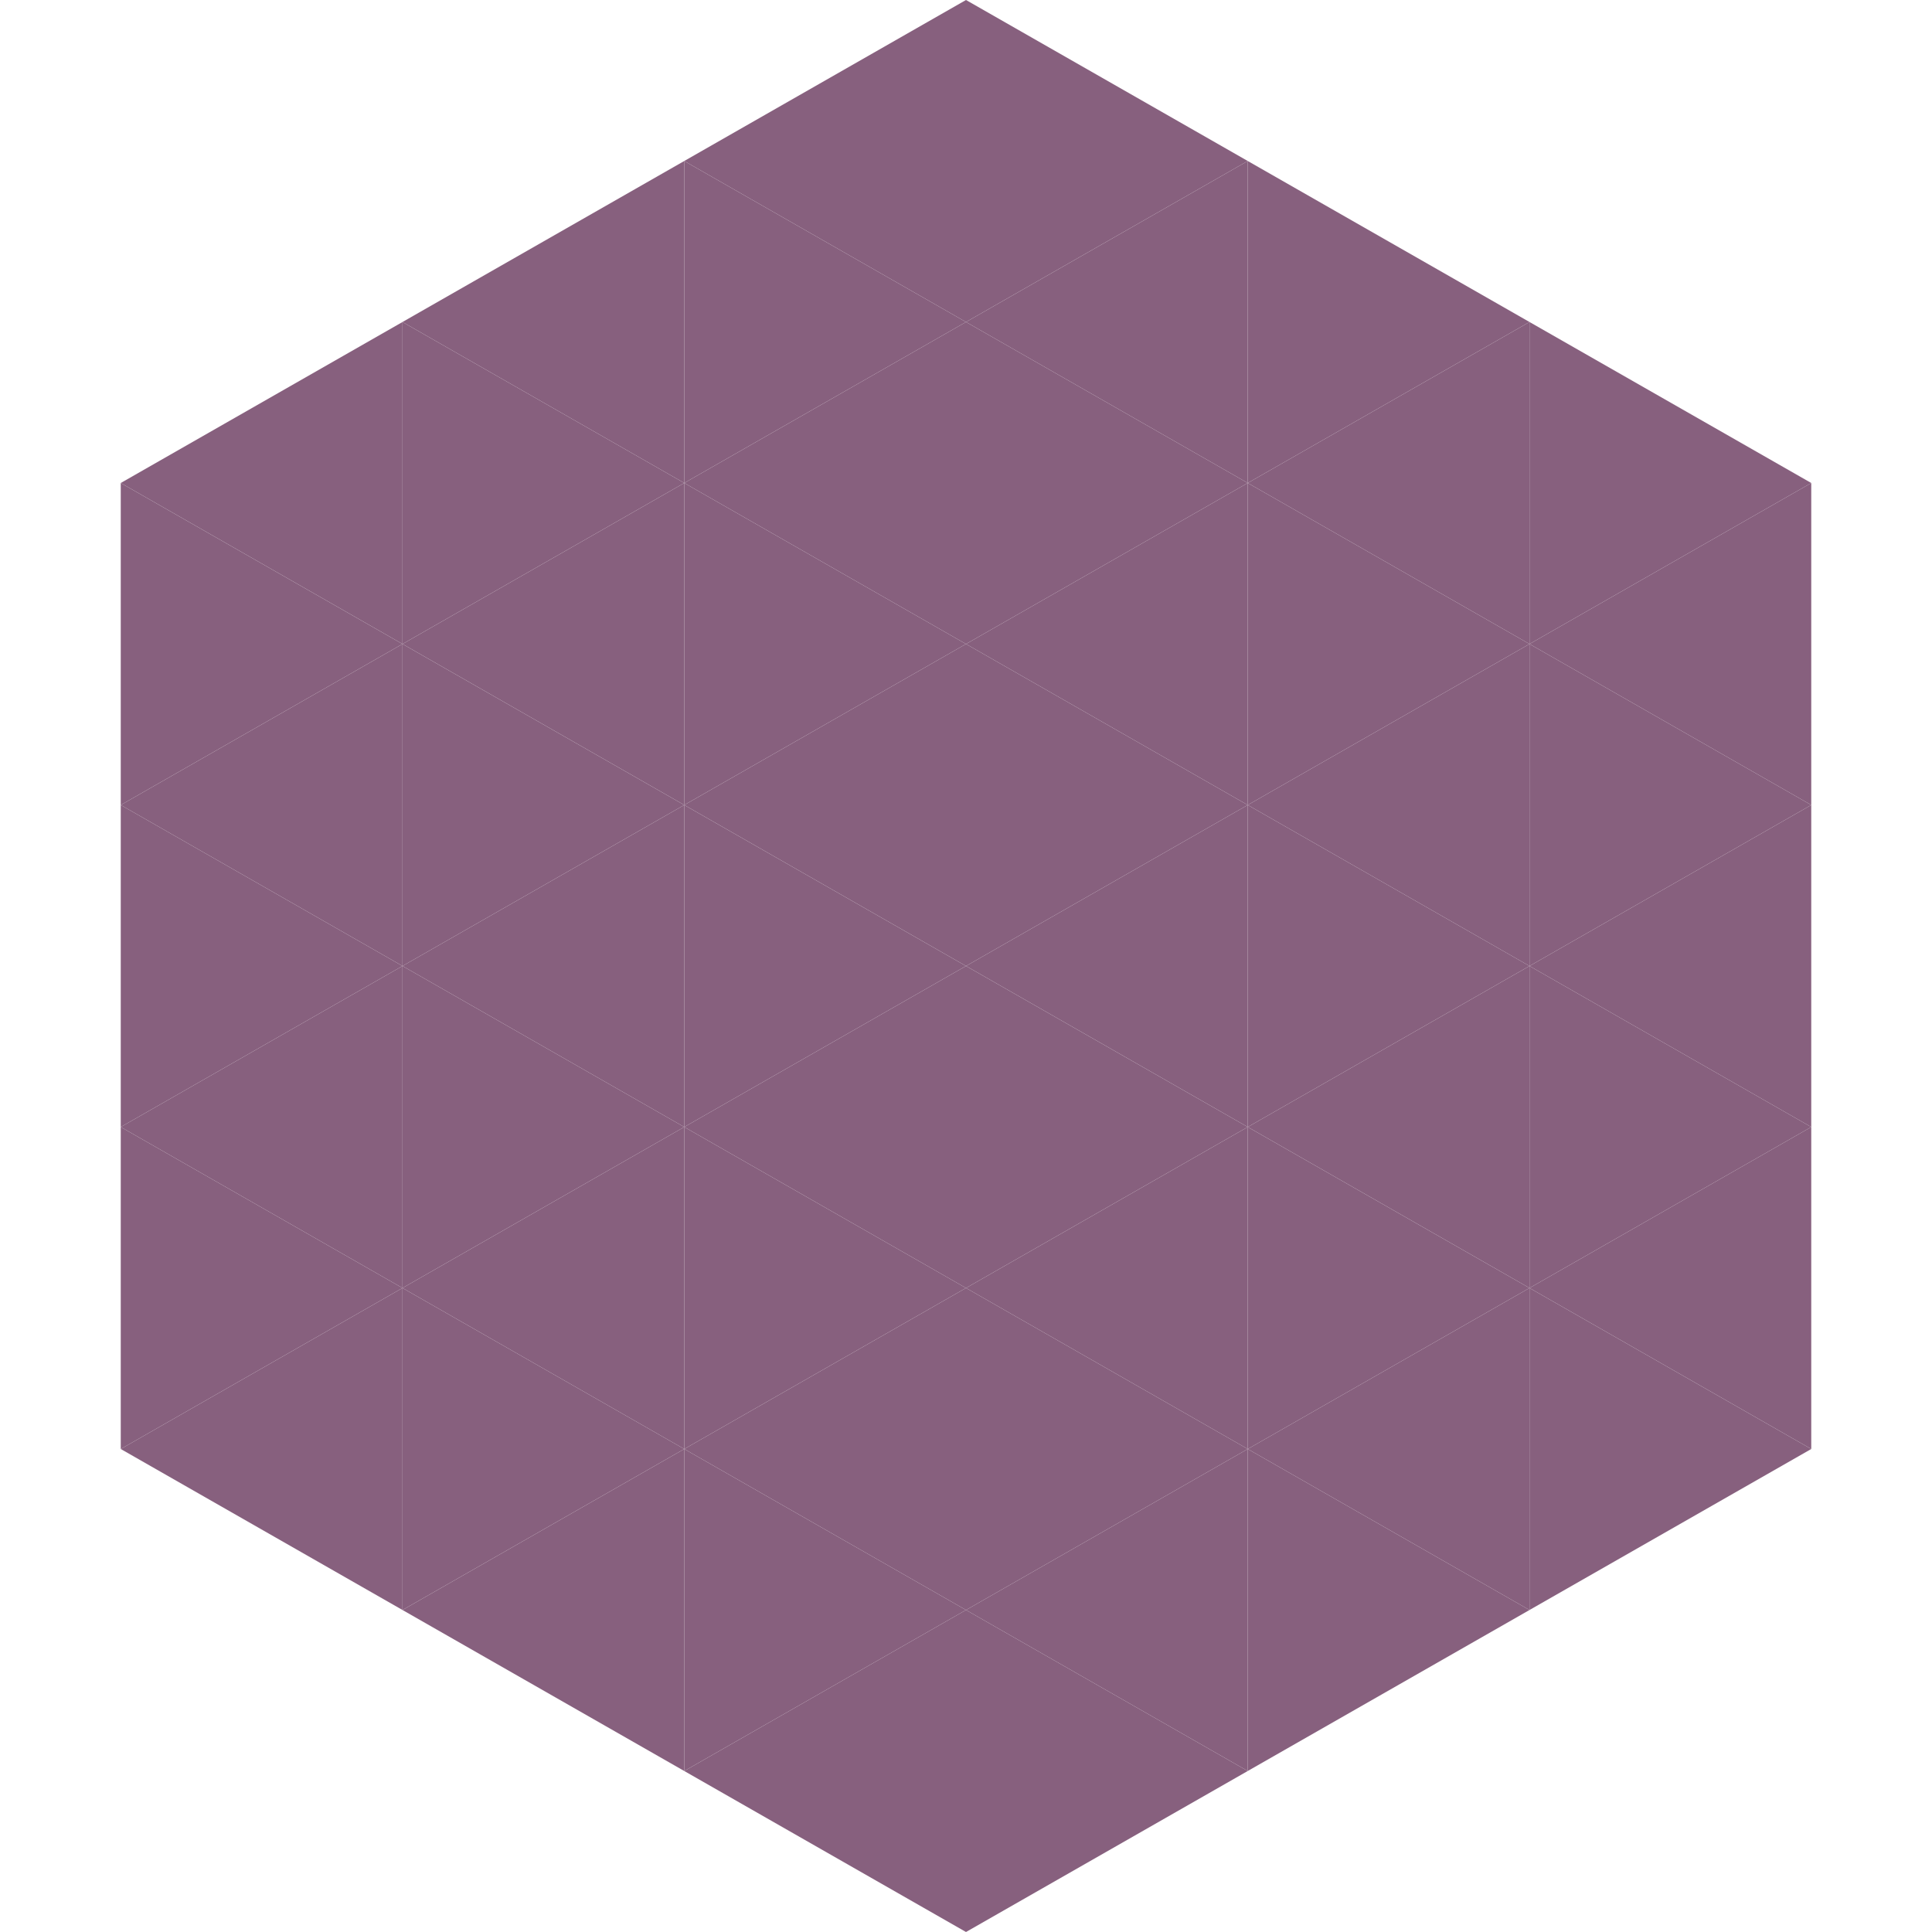
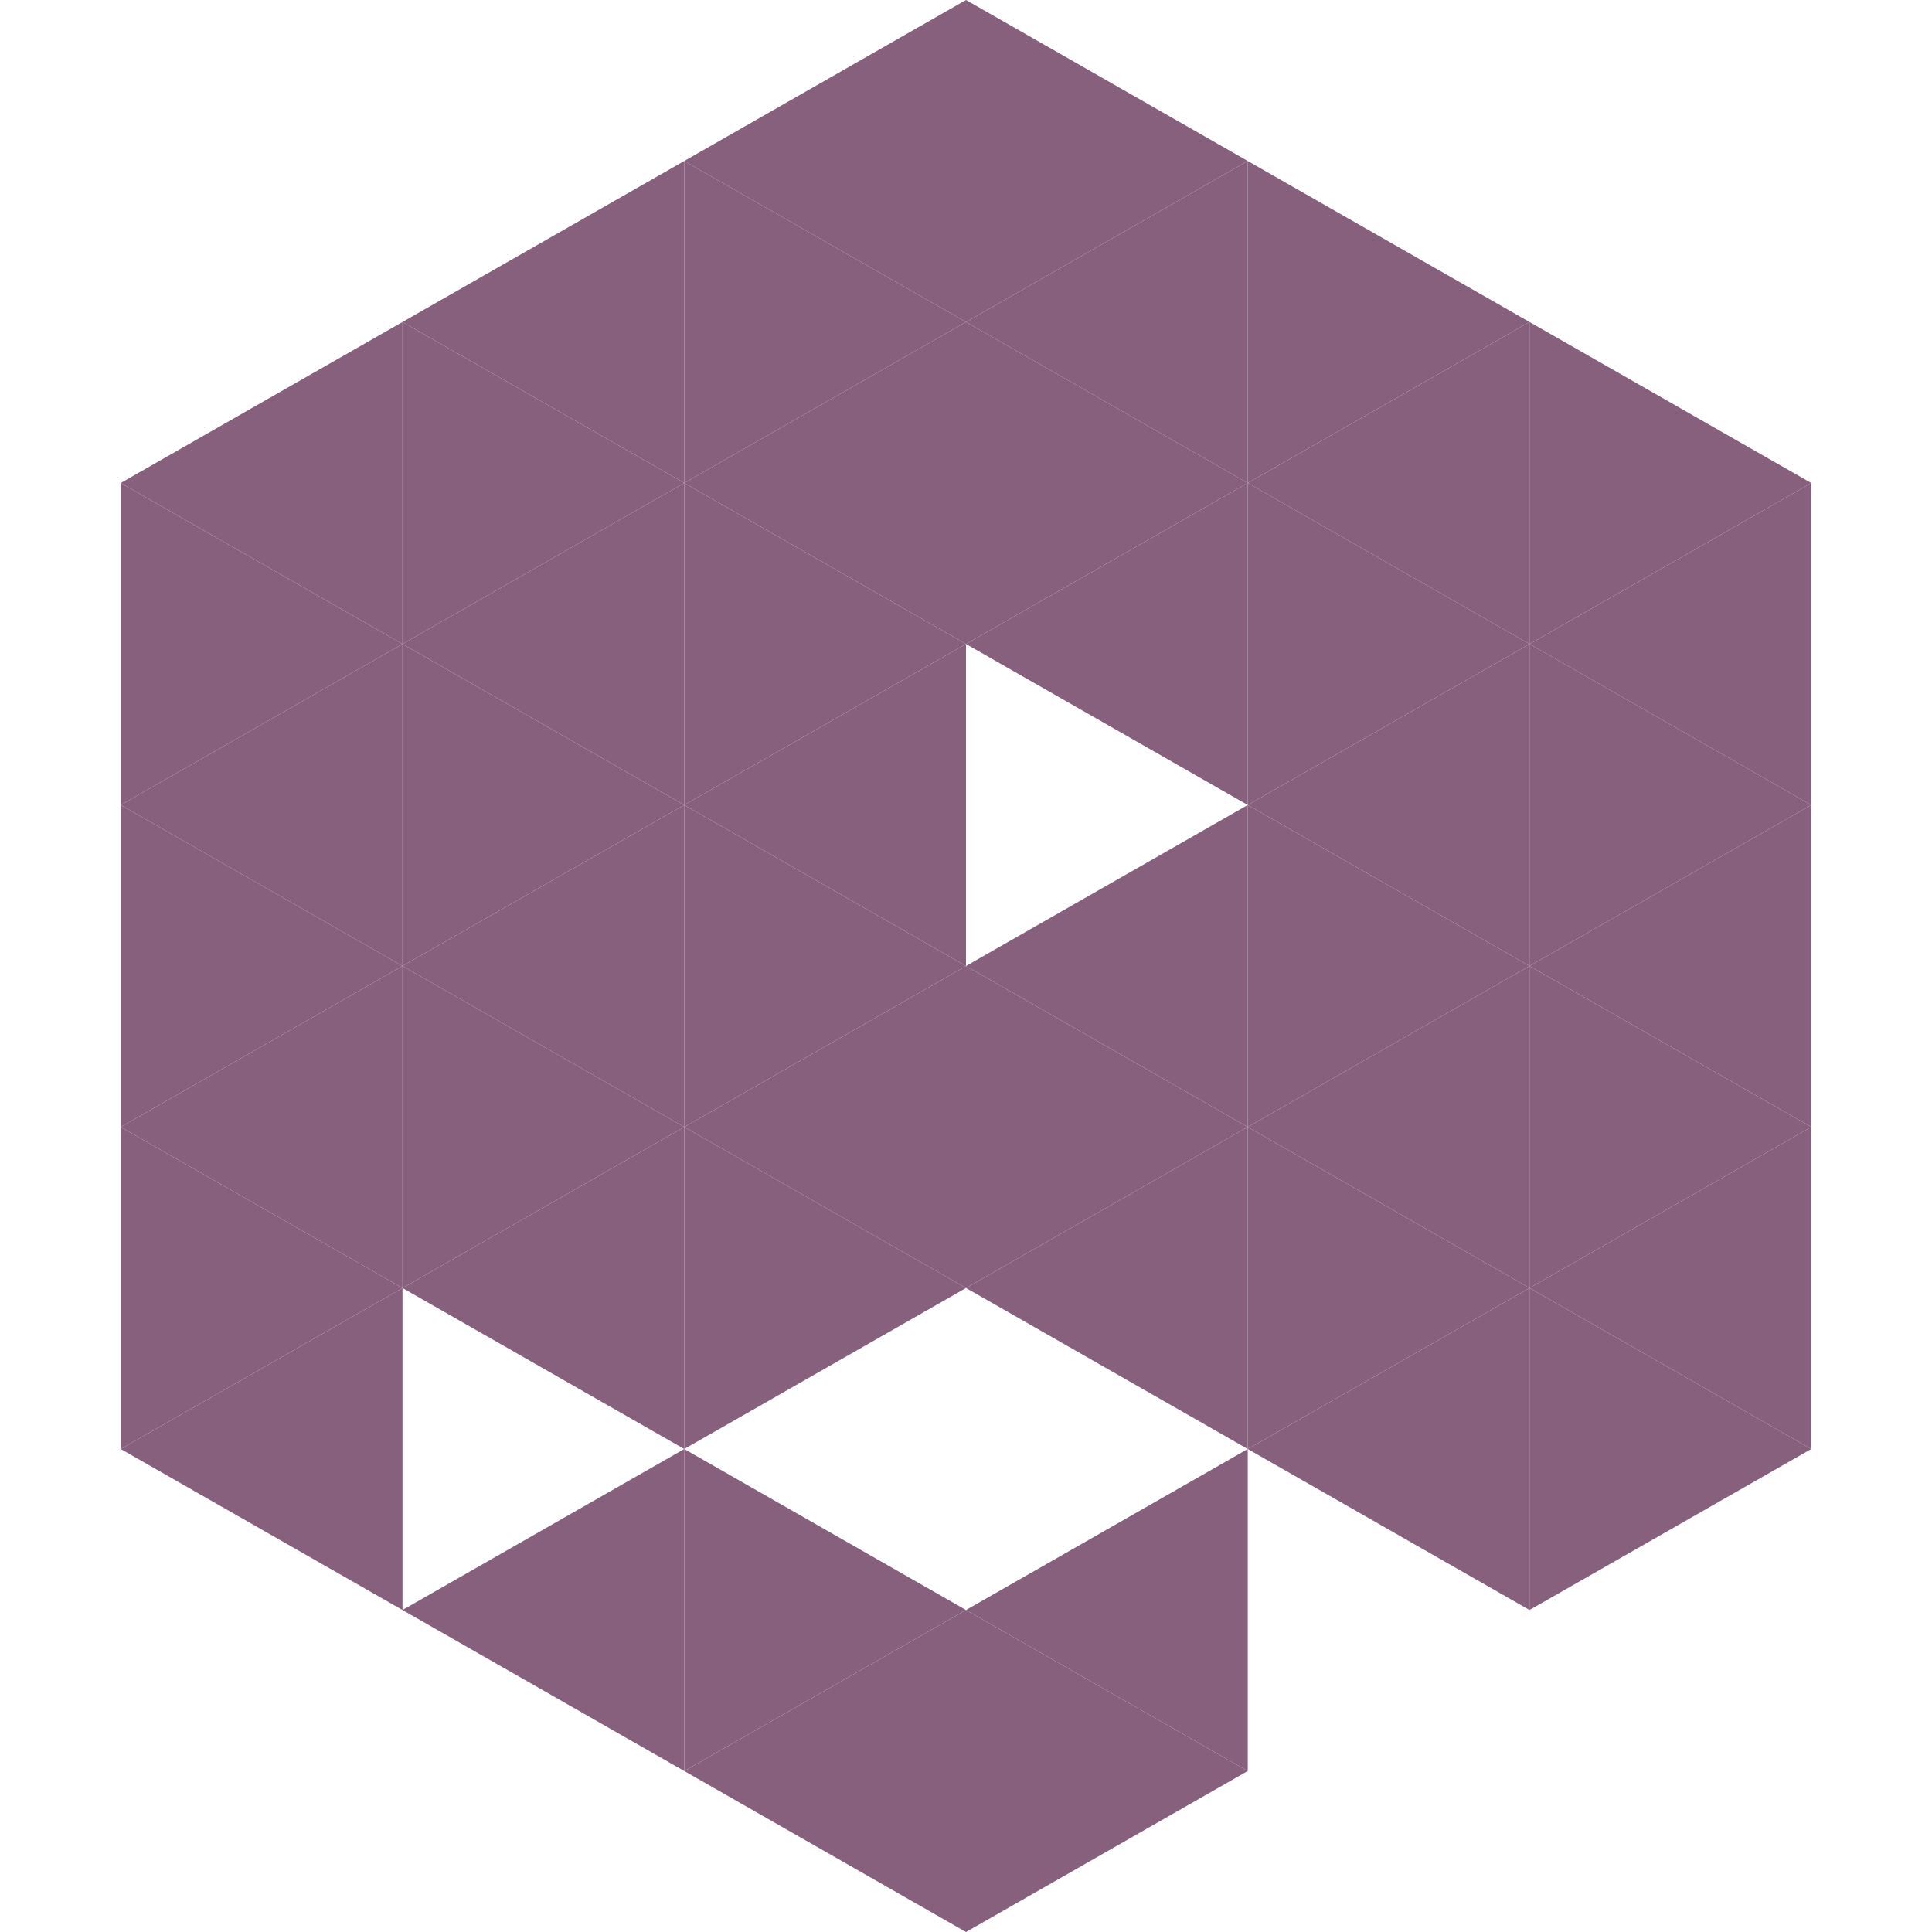
<svg xmlns="http://www.w3.org/2000/svg" width="240" height="240">
  <polygon points="50,40 15,60 50,80" style="fill:rgb(135,96,126)" />
  <polygon points="190,40 225,60 190,80" style="fill:rgb(135,96,126)" />
  <polygon points="15,60 50,80 15,100" style="fill:rgb(135,96,126)" />
  <polygon points="225,60 190,80 225,100" style="fill:rgb(135,96,126)" />
  <polygon points="50,80 15,100 50,120" style="fill:rgb(135,96,126)" />
  <polygon points="190,80 225,100 190,120" style="fill:rgb(135,96,126)" />
  <polygon points="15,100 50,120 15,140" style="fill:rgb(135,96,126)" />
  <polygon points="225,100 190,120 225,140" style="fill:rgb(135,96,126)" />
  <polygon points="50,120 15,140 50,160" style="fill:rgb(135,96,126)" />
  <polygon points="190,120 225,140 190,160" style="fill:rgb(135,96,126)" />
  <polygon points="15,140 50,160 15,180" style="fill:rgb(135,96,126)" />
  <polygon points="225,140 190,160 225,180" style="fill:rgb(135,96,126)" />
  <polygon points="50,160 15,180 50,200" style="fill:rgb(135,96,126)" />
  <polygon points="190,160 225,180 190,200" style="fill:rgb(135,96,126)" />
  <polygon points="15,180 50,200 15,220" style="fill:rgb(255,255,255); fill-opacity:0" />
  <polygon points="225,180 190,200 225,220" style="fill:rgb(255,255,255); fill-opacity:0" />
  <polygon points="50,0 85,20 50,40" style="fill:rgb(255,255,255); fill-opacity:0" />
  <polygon points="190,0 155,20 190,40" style="fill:rgb(255,255,255); fill-opacity:0" />
  <polygon points="85,20 50,40 85,60" style="fill:rgb(135,96,126)" />
  <polygon points="155,20 190,40 155,60" style="fill:rgb(135,96,126)" />
  <polygon points="50,40 85,60 50,80" style="fill:rgb(135,96,126)" />
  <polygon points="190,40 155,60 190,80" style="fill:rgb(135,96,126)" />
  <polygon points="85,60 50,80 85,100" style="fill:rgb(135,96,126)" />
  <polygon points="155,60 190,80 155,100" style="fill:rgb(135,96,126)" />
  <polygon points="50,80 85,100 50,120" style="fill:rgb(135,96,126)" />
  <polygon points="190,80 155,100 190,120" style="fill:rgb(135,96,126)" />
  <polygon points="85,100 50,120 85,140" style="fill:rgb(135,96,126)" />
  <polygon points="155,100 190,120 155,140" style="fill:rgb(135,96,126)" />
  <polygon points="50,120 85,140 50,160" style="fill:rgb(135,96,126)" />
  <polygon points="190,120 155,140 190,160" style="fill:rgb(135,96,126)" />
  <polygon points="85,140 50,160 85,180" style="fill:rgb(135,96,126)" />
  <polygon points="155,140 190,160 155,180" style="fill:rgb(135,96,126)" />
-   <polygon points="50,160 85,180 50,200" style="fill:rgb(135,96,126)" />
  <polygon points="190,160 155,180 190,200" style="fill:rgb(135,96,126)" />
  <polygon points="85,180 50,200 85,220" style="fill:rgb(135,96,126)" />
-   <polygon points="155,180 190,200 155,220" style="fill:rgb(135,96,126)" />
  <polygon points="120,0 85,20 120,40" style="fill:rgb(135,96,126)" />
  <polygon points="120,0 155,20 120,40" style="fill:rgb(135,96,126)" />
  <polygon points="85,20 120,40 85,60" style="fill:rgb(135,96,126)" />
  <polygon points="155,20 120,40 155,60" style="fill:rgb(135,96,126)" />
  <polygon points="120,40 85,60 120,80" style="fill:rgb(135,96,126)" />
  <polygon points="120,40 155,60 120,80" style="fill:rgb(135,96,126)" />
  <polygon points="85,60 120,80 85,100" style="fill:rgb(135,96,126)" />
  <polygon points="155,60 120,80 155,100" style="fill:rgb(135,96,126)" />
  <polygon points="120,80 85,100 120,120" style="fill:rgb(135,96,126)" />
-   <polygon points="120,80 155,100 120,120" style="fill:rgb(135,96,126)" />
  <polygon points="85,100 120,120 85,140" style="fill:rgb(135,96,126)" />
  <polygon points="155,100 120,120 155,140" style="fill:rgb(135,96,126)" />
  <polygon points="120,120 85,140 120,160" style="fill:rgb(135,96,126)" />
  <polygon points="120,120 155,140 120,160" style="fill:rgb(135,96,126)" />
  <polygon points="85,140 120,160 85,180" style="fill:rgb(135,96,126)" />
  <polygon points="155,140 120,160 155,180" style="fill:rgb(135,96,126)" />
-   <polygon points="120,160 85,180 120,200" style="fill:rgb(135,96,126)" />
-   <polygon points="120,160 155,180 120,200" style="fill:rgb(135,96,126)" />
  <polygon points="85,180 120,200 85,220" style="fill:rgb(135,96,126)" />
  <polygon points="155,180 120,200 155,220" style="fill:rgb(135,96,126)" />
  <polygon points="120,200 85,220 120,240" style="fill:rgb(135,96,126)" />
  <polygon points="120,200 155,220 120,240" style="fill:rgb(135,96,126)" />
  <polygon points="85,220 120,240 85,260" style="fill:rgb(255,255,255); fill-opacity:0" />
  <polygon points="155,220 120,240 155,260" style="fill:rgb(255,255,255); fill-opacity:0" />
</svg>